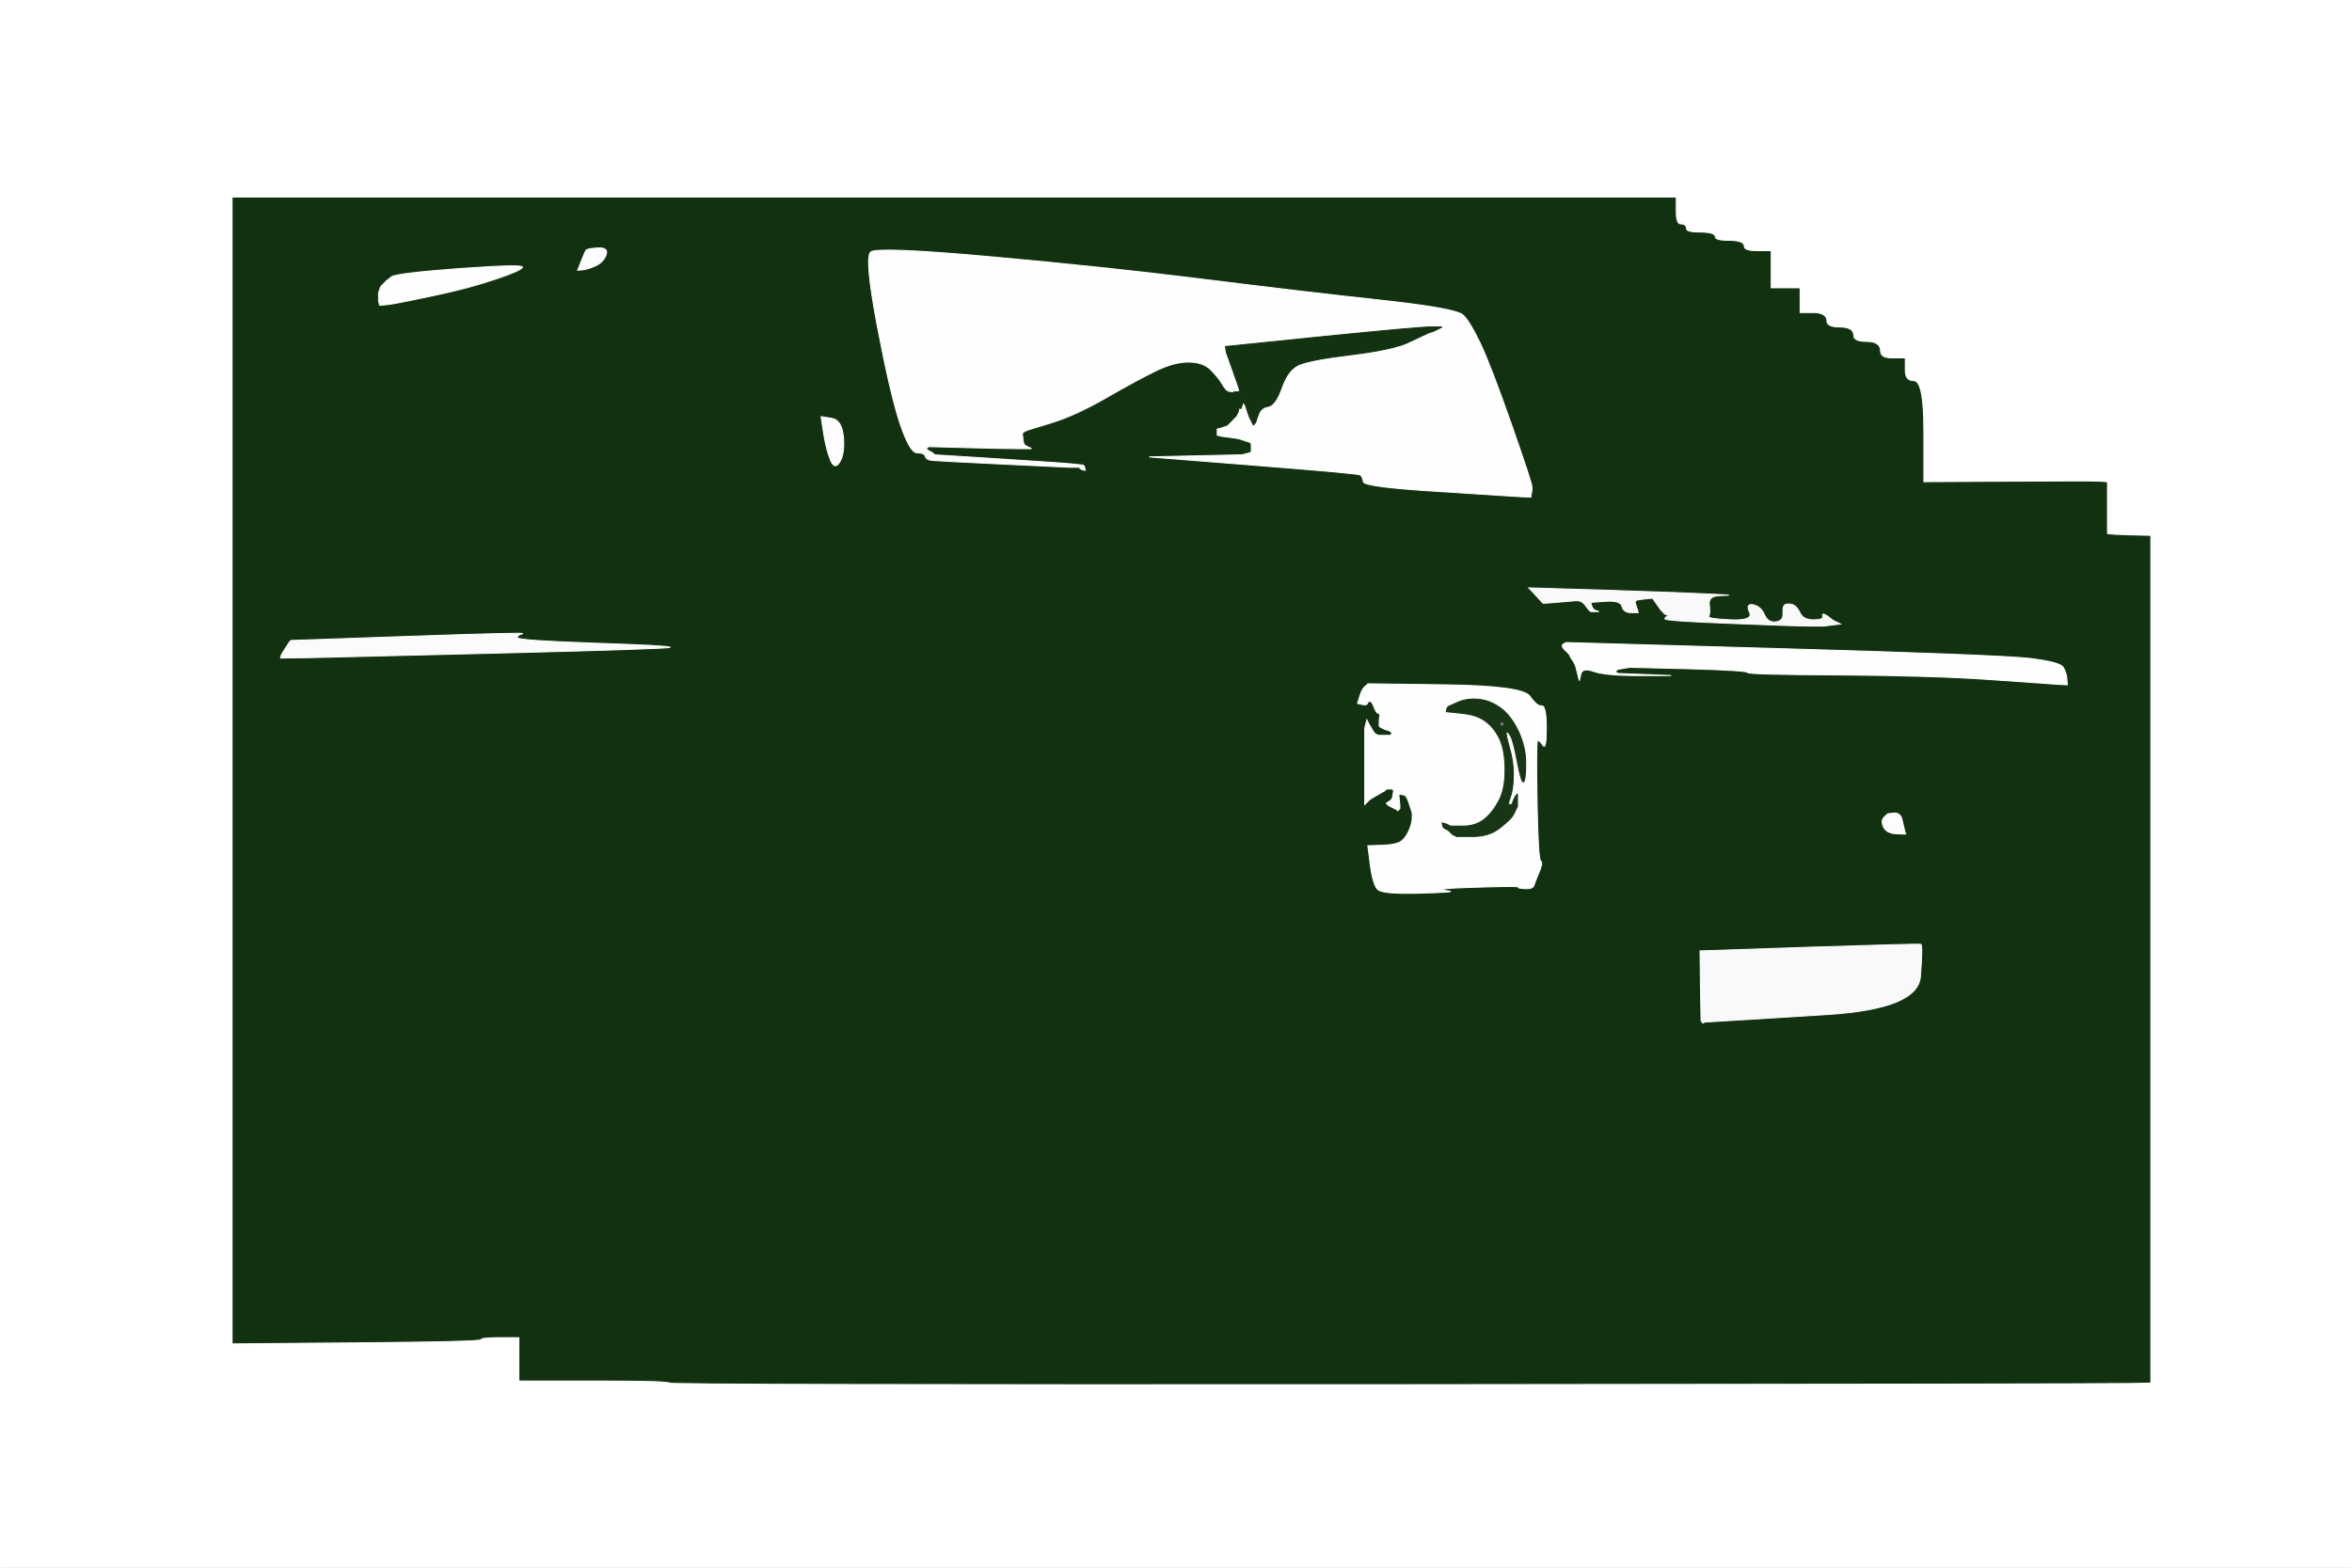
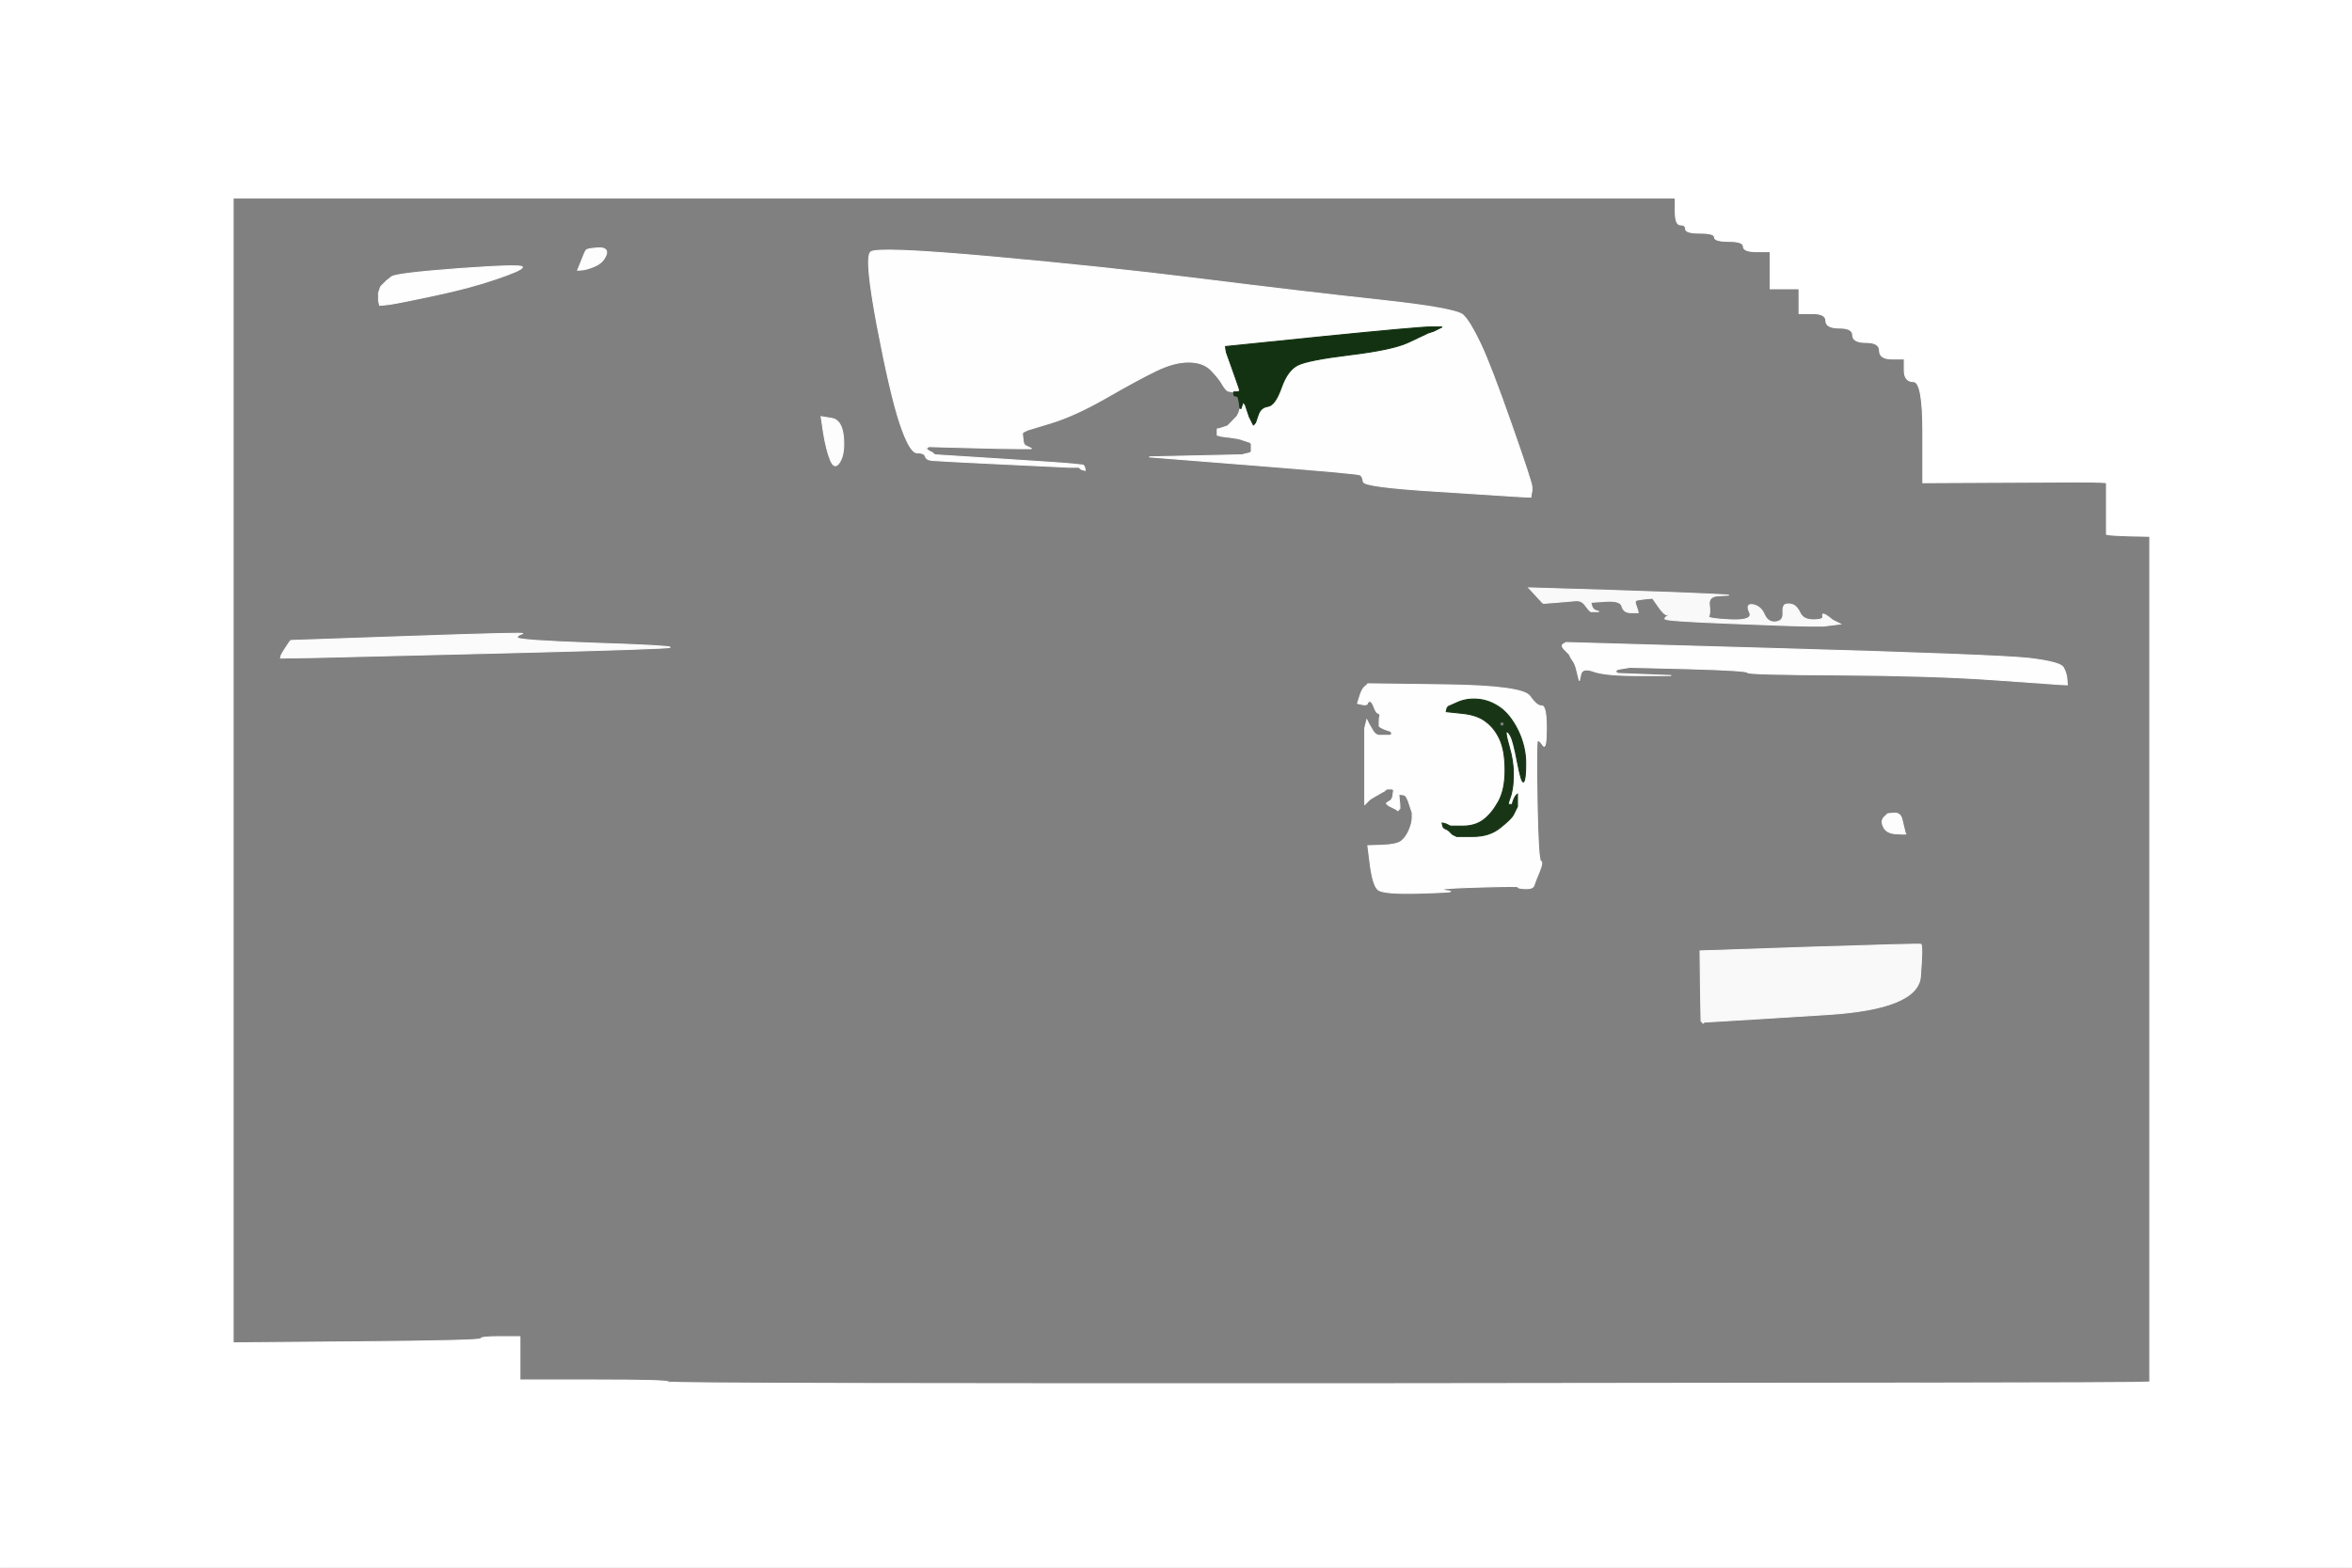
<svg xmlns="http://www.w3.org/2000/svg" width="1140" height="760">
  <rect width="100%" height="100%" fill="#808080" stroke="none" />
  <path style="opacity:1;fill:#FFFFFF;fill-rule:evenodd;stroke:#FFFFFF;stroke-width:0.5px;stroke-linecap:butt;stroke-linejoin:miter;stroke-opacity:1;" d="M 0.0 380.0 L 0.0 0.0 L 570.0 0.0 L 1140.0 0.0 L 1140.0 380.0 L 1140.0 760.0 L 570.0 760.0 L 0.0 760.0 L 0.0 380.0 z  M 113.0 373.5 L 113.0 96.0 L 462.5 96.0 L 812.0 96.0 L 812.0 102.5 Q 812.0 109.0 814.5 109.0 Q 817.0 109.0 817.0 111.0 Q 817.0 113.0 824.0 113.0 Q 831.0 113.0 831.0 115.0 Q 831.0 117.0 838.0 117.0 Q 845.0 117.0 845.0 119.5 Q 845.0 122.0 851.5 122.0 L 858.0 122.0 L 858.0 131.0 L 858.0 140.0 L 865.0 140.0 L 872.0 140.0 L 872.0 146.0 L 872.0 152.0 L 878.5 152.0 Q 885.0 152.0 885.0 155.5 Q 885.0 159.0 891.5 159.0 Q 898.0 159.0 898.0 162.5 Q 898.0 166.0 904.5 166.0 Q 911.0 166.0 911.0 170.0 Q 911.0 174.0 917.0 174.0 L 923.0 174.0 L 923.0 179.5 Q 923.0 185.0 927.5 185.0 Q 932.0 185.0 932.0 209.5 L 932.0 234.0 L 973.5 233.8 Q 1015.0 233.5 1018.0 233.8 L 1021.0 234.0 L 1021.0 246.5 L 1021.0 259.0 L 1022.0 259.2 Q 1023.0 259.5 1032.5 259.8 L 1042.0 260.0 L 1042.0 465.0 L 1042.0 670.0 L 1033.5 670.2 Q 1025.0 670.5 674.5 670.8 Q 324.0 671.0 324.0 670.0 Q 324.0 669.0 288.0 669.0 L 252.0 669.0 L 252.0 658.5 L 252.0 648.0 L 242.5 648.0 Q 233.0 648.0 233.0 649.0 Q 233.0 650.0 173.0 650.5 L 113.0 651.0 L 113.0 373.5 z  " />
-   <path style="opacity:1;fill:#123110;fill-rule:evenodd;stroke:#123110;stroke-width:0.5px;stroke-linecap:butt;stroke-linejoin:miter;stroke-opacity:1;" d="M 113.0 373.5 L 113.0 96.0 L 462.5 96.0 L 812.0 96.0 L 812.0 102.5 Q 812.0 109.0 814.5 109.0 Q 817.0 109.0 817.0 111.0 Q 817.0 113.0 824.0 113.0 Q 831.0 113.0 831.0 115.0 Q 831.0 117.0 838.0 117.0 Q 845.0 117.0 845.0 119.5 Q 845.0 122.0 851.5 122.0 L 858.0 122.0 L 858.0 131.0 L 858.0 140.0 L 865.0 140.0 L 872.0 140.0 L 872.0 146.0 L 872.0 152.0 L 878.5 152.0 Q 885.0 152.0 885.0 155.5 Q 885.0 159.0 891.5 159.0 Q 898.0 159.0 898.0 162.5 Q 898.0 166.0 904.5 166.0 Q 911.0 166.0 911.0 170.0 Q 911.0 174.0 917.0 174.0 L 923.0 174.0 L 923.0 179.5 Q 923.0 185.0 927.5 185.0 Q 932.0 185.0 932.0 209.5 L 932.0 234.0 L 973.5 233.8 Q 1015.0 233.5 1018.0 233.8 L 1021.0 234.0 L 1021.0 246.5 L 1021.0 259.0 L 1022.0 259.2 Q 1023.0 259.5 1032.5 259.8 L 1042.0 260.0 L 1042.0 465.0 L 1042.0 670.0 L 1033.5 670.2 Q 1025.0 670.5 674.5 670.8 Q 324.0 671.0 324.0 670.0 Q 324.0 669.0 288.0 669.0 L 252.0 669.0 L 252.0 658.5 L 252.0 648.0 L 242.5 648.0 Q 233.0 648.0 233.0 649.0 Q 233.0 650.0 173.0 650.5 L 113.0 651.0 L 113.0 373.5 z  M 742.5 236.0 L 742.5 238.0 L 742.2 239.5 L 742.0 241.0 L 737.0 240.8 Q 732.0 240.5 696.5 238.2 Q 661.0 236.0 660.8 233.5 Q 660.5 231.0 659.2 230.2 Q 658.0 229.5 607.5 225.5 L 557.0 221.5 L 579.5 221.0 L 602.0 220.5 L 604.0 220.0 L 606.0 219.5 L 606.2 219.2 L 606.5 219.0 L 606.5 217.0 L 606.5 215.0 L 606.2 214.8 L 606.0 214.5 L 604.5 214.0 L 603.0 213.5 L 601.5 213.0 Q 600.0 212.5 596.0 212.0 L 592.0 211.5 L 591.0 211.2 L 590.0 211.0 L 590.0 209.5 L 590.0 208.0 L 591.0 207.8 L 592.0 207.5 L 593.5 207.0 L 595.0 206.5 L 597.0 204.5 Q 599.0 202.5 599.2 202.2 L 599.5 202.0 L 600.0 201.0 L 600.5 200.0 L 600.8 199.0 L 601.0 198.0 L 600.8 196.0 Q 600.5 194.0 599.8 192.5 L 599.0 191.0 L 598.5 190.8 Q 598.0 190.5 598.0 190.2 L 598.0 190.0 L 596.5 189.8 L 595.0 189.5 L 594.8 189.2 L 594.5 189.0 L 594.2 188.8 L 594.0 188.5 L 593.8 188.2 Q 593.5 188.0 592.0 185.5 Q 590.5 183.0 586.8 179.2 Q 583.0 175.5 576.0 175.5 Q 569.0 175.5 560.2 179.8 Q 551.5 184.0 536.2 192.8 Q 521.0 201.5 509.5 205.0 L 498.0 208.5 L 497.0 209.0 L 496.0 209.5 L 495.8 209.8 L 495.5 210.0 L 495.8 212.8 Q 496.0 215.5 497.0 216.0 Q 498.0 216.5 499.0 217.0 L 500.0 217.5 L 493.5 217.5 Q 487.0 217.5 468.5 217.0 L 450.0 216.5 L 449.8 216.8 L 449.5 217.0 L 449.2 217.2 L 449.0 217.5 L 449.2 217.8 L 449.5 218.0 L 449.8 218.2 L 450.0 218.5 L 451.0 219.0 L 452.0 219.5 L 452.2 219.8 L 452.5 220.0 L 452.8 220.2 L 453.0 220.5 L 484.5 222.5 Q 516.0 224.5 520.5 225.0 L 525.0 225.5 L 525.2 225.8 L 525.5 226.0 L 525.8 227.0 L 526.0 228.0 L 525.0 227.8 L 524.0 227.5 L 523.8 227.2 L 523.5 227.0 L 523.2 226.8 L 523.0 226.5 L 520.5 226.5 L 518.0 226.5 L 486.5 225.0 Q 455.0 223.5 452.0 223.2 Q 449.0 223.0 448.5 221.2 Q 448.0 219.5 444.5 219.5 Q 441.0 219.5 436.2 205.2 Q 431.5 191.0 425.2 158.0 Q 419.0 125.0 422.0 122.2 Q 425.0 119.5 480.5 124.5 Q 536.0 129.5 584.0 135.5 Q 632.0 141.5 669.0 145.5 Q 706.0 149.5 709.2 152.8 Q 712.5 156.0 717.5 166.5 Q 722.5 177.0 732.5 205.5 Q 742.5 234.0 742.5 236.0 z  M 282.5 130.8 L 280.0 131.0 L 281.8 126.5 Q 283.5 122.0 284.2 121.2 Q 285.0 120.5 290.0 120.2 Q 295.0 120.0 293.8 123.5 Q 292.5 127.0 288.8 128.8 Q 285.0 130.5 282.5 130.8 z  M 192.0 147.0 L 189.0 147.5 L 186.5 147.8 L 184.0 148.0 L 183.8 147.0 L 183.5 146.0 L 183.5 144.0 L 183.5 142.0 L 184.0 140.5 L 184.5 139.0 L 184.8 138.8 L 185.0 138.5 L 185.2 138.2 L 185.5 138.0 L 185.8 137.8 L 186.0 137.5 L 186.2 137.2 L 186.5 137.0 L 186.8 136.8 L 187.0 136.5 L 187.2 136.2 L 187.5 136.0 L 189.8 134.2 Q 192.0 132.5 222.8 130.2 Q 253.5 128.0 253.2 129.5 Q 253.0 131.0 240.5 135.2 Q 228.0 139.5 211.5 143.0 Q 195.0 146.5 192.0 147.0 z  M 399.2 210.0 L 398.0 202.0 L 403.0 202.8 Q 408.0 203.5 408.8 211.8 Q 409.5 220.0 407.0 224.0 Q 404.5 228.0 402.5 223.0 Q 400.5 218.0 399.2 210.0 z  M 743.8 288.0 L 741.0 285.0 L 780.5 286.2 Q 820.0 287.5 829.0 288.0 L 838.0 288.5 L 833.0 288.8 Q 828.0 289.0 828.5 293.2 Q 829.0 297.5 828.2 298.8 Q 827.5 300.0 838.8 300.5 Q 850.0 301.0 848.0 296.8 Q 846.0 292.5 849.8 293.2 Q 853.5 294.0 855.2 298.0 Q 857.0 302.0 860.8 301.5 Q 864.5 301.0 864.2 297.2 Q 864.0 293.5 865.5 293.0 Q 867.0 292.5 869.0 293.2 Q 871.0 294.0 872.5 297.2 Q 874.0 300.5 879.0 300.5 Q 884.0 300.5 883.5 298.8 Q 883.0 297.0 885.0 298.2 Q 887.0 299.5 887.2 299.8 L 887.5 300.0 L 887.8 300.2 L 888.0 300.5 L 889.0 301.0 L 890.0 301.5 L 891.0 302.0 L 892.0 302.5 L 888.0 303.0 L 884.0 303.5 L 877.0 303.5 Q 870.0 303.5 838.5 302.2 Q 807.0 301.0 807.0 300.0 Q 807.0 299.0 808.5 298.8 Q 810.0 298.5 808.2 298.2 Q 806.5 298.0 803.8 294.0 L 801.0 290.0 L 798.5 290.2 L 796.0 290.5 L 794.0 290.8 Q 792.0 291.0 792.8 293.0 Q 793.5 295.0 793.8 296.0 L 794.0 297.0 L 790.5 297.0 Q 787.0 297.0 786.2 294.0 Q 785.5 291.0 778.2 291.5 L 771.0 292.0 L 771.5 293.8 Q 772.0 295.5 773.5 296.0 L 775.0 296.5 L 773.0 296.5 L 771.0 296.5 L 770.8 296.2 L 770.5 296.0 L 770.2 295.8 Q 770.0 295.5 768.2 293.2 Q 766.5 291.0 763.8 291.2 Q 761.0 291.5 754.5 292.0 L 748.0 292.5 L 747.8 292.2 L 747.5 292.0 L 747.2 291.8 L 747.0 291.5 L 746.8 291.2 Q 746.5 291.0 743.8 288.0 z  M 151.0 318.8 L 136.0 319.0 L 136.2 318.0 Q 136.5 317.0 138.5 314.0 L 140.5 311.0 L 140.8 310.8 L 141.0 310.5 L 198.5 308.5 Q 256.0 306.5 253.2 307.2 Q 250.5 308.0 250.8 309.2 Q 251.0 310.5 287.8 311.8 Q 324.5 313.0 324.8 313.8 Q 325.0 314.5 245.5 316.5 Q 166.0 318.5 151.0 318.8 z  M 757.8 312.2 L 759.0 311.5 L 864.0 314.5 Q 969.0 317.5 983.8 319.2 Q 998.5 321.0 1000.0 323.5 Q 1001.5 326.0 1001.8 329.0 L 1002.0 332.0 L 998.0 331.8 Q 994.0 331.5 965.5 329.5 Q 937.0 327.5 892.0 327.2 Q 847.0 327.0 847.0 326.0 Q 847.0 325.0 818.5 324.2 L 790.0 323.5 L 787.0 324.0 L 784.0 324.5 L 783.8 324.8 L 783.5 325.0 L 783.2 325.2 L 783.0 325.5 L 783.2 325.8 L 783.5 326.0 L 783.8 326.2 L 784.0 326.5 L 797.0 327.0 L 810.0 327.5 L 794.0 327.5 Q 778.0 327.5 772.5 325.5 Q 767.0 323.5 766.2 326.8 L 765.5 330.0 L 765.0 328.0 L 764.5 326.0 L 764.0 324.0 Q 763.5 322.0 762.5 320.5 L 761.5 319.0 L 761.0 318.0 L 760.5 317.0 L 760.2 316.8 Q 760.0 316.5 758.2 314.8 Q 756.5 313.0 757.8 312.2 z  M 662.8 331.8 L 663.0 331.5 L 700.5 332.0 Q 738.0 332.5 741.5 337.5 Q 745.0 342.5 747.2 342.2 Q 749.5 342.0 749.5 353.0 Q 749.5 364.0 747.8 361.2 Q 746.0 358.5 745.2 359.2 Q 744.5 360.0 745.0 388.5 Q 745.5 417.0 746.8 417.5 Q 748.0 418.0 746.0 422.8 Q 744.0 427.5 743.5 429.2 Q 743.0 431.0 739.0 430.8 Q 735.0 430.5 736.0 430.0 Q 737.0 429.5 719.0 430.0 Q 701.0 430.5 700.0 431.0 L 699.0 431.5 L 702.5 432.0 Q 706.0 432.5 688.0 433.0 Q 670.0 433.5 667.8 431.2 Q 665.5 429.0 664.2 419.5 L 663.0 410.0 L 670.0 409.8 Q 677.0 409.5 679.2 407.8 Q 681.5 406.0 683.0 402.5 Q 684.5 399.0 684.5 396.5 L 684.5 394.0 L 684.0 392.5 L 683.5 391.0 L 683.0 389.5 L 682.5 388.0 L 682.0 387.0 L 681.5 386.0 L 681.2 385.8 L 681.0 385.5 L 679.5 385.2 L 678.0 385.0 L 678.2 387.5 Q 678.5 390.0 678.5 391.0 L 678.5 392.0 L 678.2 392.2 L 678.0 392.5 L 677.8 392.8 L 677.5 393.0 L 677.2 392.8 L 677.0 392.5 L 676.0 392.0 L 675.0 391.5 L 674.0 391.0 L 673.0 390.5 L 672.8 390.2 L 672.5 390.0 L 672.2 389.8 L 672.0 389.5 L 672.2 389.2 Q 672.5 389.0 673.8 388.2 Q 675.0 387.5 675.2 385.2 L 675.5 383.0 L 675.2 382.8 L 675.0 382.5 L 673.5 382.5 L 672.0 382.5 L 671.8 382.8 L 671.5 383.0 L 671.2 383.2 L 671.0 383.5 L 670.0 384.0 Q 669.0 384.5 666.5 386.0 L 664.0 387.5 L 663.8 387.8 L 663.5 388.0 L 663.2 388.2 L 663.0 388.5 L 662.8 388.8 L 662.5 389.0 L 662.2 389.2 L 662.0 389.5 L 661.8 389.8 L 661.5 390.0 L 661.5 371.5 L 661.5 353.0 L 662.0 351.0 L 662.5 349.0 L 663.0 350.0 L 663.5 351.0 L 664.8 353.2 Q 666.0 355.5 667.0 356.0 L 668.0 356.5 L 671.0 356.5 L 674.0 356.5 L 674.2 356.2 L 674.5 356.0 L 674.5 355.5 L 674.5 355.0 L 674.2 354.8 L 674.0 354.5 L 672.5 354.0 L 671.0 353.5 L 670.0 353.0 L 669.0 352.5 L 668.8 352.2 L 668.5 352.0 L 668.5 350.0 Q 668.5 348.0 668.8 347.0 Q 669.0 346.0 668.0 345.8 Q 667.0 345.5 666.0 342.8 Q 665.0 340.0 664.0 340.0 Q 663.0 340.0 662.8 341.0 Q 662.5 342.0 660.2 341.5 L 658.0 341.0 L 659.0 337.8 Q 660.0 334.5 661.2 333.2 Q 662.5 332.0 662.8 331.8 z  M 913.2 396.2 L 915.0 394.5 L 918.0 394.2 Q 921.0 394.0 921.8 397.0 Q 922.5 400.0 923.0 402.0 L 923.5 404.0 L 923.8 404.2 Q 924.0 404.5 919.2 404.2 Q 914.5 404.0 913.0 401.0 Q 911.5 398.0 913.2 396.2 z  M 834.5 495.0 L 826.0 495.5 L 825.8 495.8 L 825.5 496.0 L 825.2 495.8 L 825.0 495.5 L 824.8 495.2 L 824.5 495.0 L 824.2 478.0 L 824.0 461.0 L 877.0 459.2 Q 930.0 457.5 931.0 457.8 Q 932.0 458.0 930.8 473.5 Q 929.5 489.0 886.2 491.8 Q 843.0 494.5 834.5 495.0 z  " />
  <path style="opacity:1;fill:#FEFEFE;fill-rule:evenodd;stroke:#FEFEFE;stroke-width:0.5px;stroke-linecap:butt;stroke-linejoin:miter;stroke-opacity:1;" d="M 742.5 236.0 L 742.5 238.0 L 742.2 239.5 L 742.0 241.0 L 737.0 240.8 Q 732.0 240.5 696.5 238.2 Q 661.0 236.0 660.8 233.5 Q 660.5 231.0 659.2 230.2 Q 658.0 229.5 607.5 225.5 L 557.0 221.5 L 579.5 221.0 L 602.0 220.5 L 604.0 220.0 L 606.0 219.5 L 606.2 219.2 L 606.5 219.0 L 606.5 217.0 L 606.5 215.0 L 606.2 214.8 L 606.0 214.5 L 604.5 214.0 L 603.0 213.5 L 601.5 213.0 Q 600.0 212.5 596.0 212.0 L 592.0 211.5 L 591.0 211.2 L 590.0 211.0 L 590.0 209.5 L 590.0 208.0 L 591.0 207.8 L 592.0 207.5 L 593.5 207.0 L 595.0 206.5 L 597.0 204.5 Q 599.0 202.5 599.2 202.2 L 599.5 202.0 L 600.0 201.0 L 600.5 200.0 L 600.8 199.0 L 601.0 198.0 L 601.2 198.0 L 601.5 198.0 L 602.0 196.5 L 602.5 195.0 L 602.8 195.2 L 603.0 195.5 L 603.2 195.8 L 603.5 196.0 L 604.0 197.5 Q 604.5 199.0 605.0 200.5 L 605.5 202.0 L 606.0 203.0 L 606.5 204.0 L 607.0 205.0 L 607.5 206.0 L 607.8 205.8 L 608.0 205.5 L 608.2 205.2 L 608.5 205.0 L 609.8 201.2 Q 611.0 197.5 614.5 197.0 Q 618.0 196.5 621.0 188.0 Q 624.0 179.5 629.0 177.0 Q 634.0 174.5 654.5 172.0 Q 675.0 169.5 682.5 166.0 Q 690.0 162.5 691.0 162.0 L 692.0 161.5 L 693.5 161.0 L 695.0 160.5 L 696.0 160.0 L 697.0 159.5 L 698.0 159.0 L 699.0 158.5 L 693.5 158.5 Q 688.0 158.5 641.0 163.2 L 594.0 168.0 L 594.2 169.5 L 594.5 171.0 L 597.0 178.0 Q 599.5 185.0 600.0 186.5 L 600.5 188.0 L 601.0 189.0 L 601.5 190.0 L 601.5 191.5 L 601.5 193.0 L 601.2 192.8 L 601.0 192.5 L 600.8 192.2 L 600.5 192.0 L 600.2 191.8 L 600.0 191.5 L 599.8 191.2 L 599.5 191.0 L 599.2 191.0 L 599.0 191.0 L 598.8 190.5 L 598.5 190.0 L 598.2 190.0 L 598.0 190.0 L 596.5 189.8 L 595.0 189.5 L 594.8 189.2 L 594.5 189.0 L 594.2 188.8 L 594.0 188.5 L 593.8 188.2 Q 593.5 188.0 592.0 185.5 Q 590.5 183.0 586.8 179.2 Q 583.0 175.5 576.0 175.5 Q 569.0 175.5 560.2 179.8 Q 551.5 184.0 536.2 192.8 Q 521.0 201.5 509.5 205.0 L 498.0 208.5 L 497.0 209.0 L 496.0 209.5 L 495.8 209.8 L 495.5 210.0 L 495.8 212.8 Q 496.0 215.5 497.0 216.0 Q 498.0 216.5 499.0 217.0 L 500.0 217.5 L 493.5 217.5 Q 487.0 217.5 468.5 217.0 L 450.0 216.5 L 449.8 216.8 L 449.5 217.0 L 449.2 217.2 L 449.0 217.5 L 449.2 217.8 L 449.5 218.0 L 449.8 218.2 L 450.0 218.5 L 451.0 219.0 L 452.0 219.5 L 452.2 219.8 L 452.5 220.0 L 452.8 220.2 L 453.0 220.5 L 484.5 222.5 Q 516.0 224.5 520.5 225.0 L 525.0 225.5 L 525.2 225.8 L 525.5 226.0 L 525.8 227.0 L 526.0 228.0 L 525.0 227.8 L 524.0 227.5 L 523.8 227.2 L 523.5 227.0 L 523.2 226.8 L 523.0 226.5 L 520.5 226.5 L 518.0 226.5 L 486.5 225.0 Q 455.0 223.5 452.0 223.2 Q 449.0 223.0 448.5 221.2 Q 448.0 219.5 444.5 219.5 Q 441.0 219.5 436.2 205.2 Q 431.5 191.0 425.2 158.0 Q 419.0 125.0 422.0 122.2 Q 425.0 119.5 480.5 124.5 Q 536.0 129.5 584.0 135.5 Q 632.0 141.5 669.0 145.5 Q 706.0 149.5 709.2 152.8 Q 712.5 156.0 717.5 166.5 Q 722.5 177.0 732.5 205.5 Q 742.5 234.0 742.5 236.0 z  " />
  <path style="opacity:1;fill:#FEFEFE;fill-rule:evenodd;stroke:#FEFEFE;stroke-width:0.5px;stroke-linecap:butt;stroke-linejoin:miter;stroke-opacity:1;" d="M 662.8 331.8 L 663.0 331.5 L 700.5 332.0 Q 738.0 332.5 741.5 337.5 Q 745.0 342.5 747.2 342.2 Q 749.5 342.0 749.5 353.0 Q 749.5 364.0 747.8 361.2 Q 746.0 358.5 745.2 359.2 Q 744.5 360.0 745.0 388.5 Q 745.5 417.0 746.8 417.5 Q 748.0 418.0 746.0 422.8 Q 744.0 427.5 743.5 429.2 Q 743.0 431.0 739.0 430.8 Q 735.0 430.5 736.0 430.0 Q 737.0 429.5 719.0 430.0 Q 701.0 430.5 700.0 431.0 L 699.0 431.5 L 702.5 432.0 Q 706.0 432.5 688.0 433.0 Q 670.0 433.5 667.8 431.2 Q 665.5 429.0 664.2 419.5 L 663.0 410.0 L 670.0 409.8 Q 677.0 409.5 679.2 407.8 Q 681.5 406.0 683.0 402.5 Q 684.5 399.0 684.5 396.5 L 684.5 394.0 L 684.0 392.5 L 683.5 391.0 L 683.0 389.5 L 682.5 388.0 L 682.0 387.0 L 681.5 386.0 L 681.2 385.8 L 681.0 385.5 L 679.5 385.2 L 678.0 385.0 L 678.2 387.5 Q 678.5 390.0 678.5 391.0 L 678.5 392.0 L 678.2 392.2 L 678.0 392.5 L 677.8 392.8 L 677.5 393.0 L 677.2 392.8 L 677.0 392.5 L 676.0 392.0 L 675.0 391.5 L 674.0 391.0 L 673.0 390.5 L 672.8 390.2 L 672.5 390.0 L 672.2 389.8 L 672.0 389.5 L 672.2 389.2 Q 672.5 389.0 673.8 388.2 Q 675.0 387.5 675.2 385.2 L 675.5 383.0 L 675.2 382.8 L 675.0 382.5 L 673.5 382.5 L 672.0 382.5 L 671.8 382.8 L 671.5 383.0 L 671.2 383.2 L 671.0 383.5 L 670.0 384.0 Q 669.0 384.5 666.5 386.0 L 664.0 387.5 L 663.8 387.8 L 663.5 388.0 L 663.2 388.2 L 663.0 388.5 L 662.8 388.8 L 662.5 389.0 L 662.2 389.2 L 662.0 389.5 L 661.8 389.8 L 661.5 390.0 L 661.5 371.5 L 661.5 353.0 L 662.0 351.0 L 662.5 349.0 L 663.0 350.0 L 663.5 351.0 L 664.8 353.2 Q 666.0 355.5 667.0 356.0 L 668.0 356.5 L 671.0 356.5 L 674.0 356.5 L 674.2 356.2 L 674.5 356.0 L 674.5 355.5 L 674.5 355.0 L 674.2 354.8 L 674.0 354.5 L 672.5 354.0 L 671.0 353.5 L 670.0 353.0 L 669.0 352.5 L 668.8 352.2 L 668.5 352.0 L 668.5 350.0 Q 668.5 348.0 668.8 347.0 Q 669.0 346.0 668.0 345.8 Q 667.0 345.5 666.0 342.8 Q 665.0 340.0 664.0 340.0 Q 663.0 340.0 662.8 341.0 Q 662.5 342.0 660.2 341.5 L 658.0 341.0 L 659.0 337.8 Q 660.0 334.5 661.2 333.2 Q 662.5 332.0 662.8 331.8 z  M 733.0 382.5 L 732.5 385.0 L 732.0 386.5 L 731.5 388.0 L 731.2 389.0 L 731.0 390.0 L 732.0 390.0 L 733.0 390.0 L 733.2 389.0 Q 733.5 388.0 734.0 387.0 L 734.5 386.0 L 734.8 385.8 L 735.0 385.5 L 735.2 385.2 L 735.5 385.0 L 735.5 388.0 L 735.5 391.0 L 735.0 392.0 Q 734.5 393.0 733.5 395.0 Q 732.5 397.0 727.2 401.2 Q 722.0 405.5 714.0 405.5 L 706.0 405.5 L 705.0 405.0 L 704.0 404.5 L 703.8 404.2 L 703.5 404.0 L 703.2 403.8 L 703.0 403.5 L 702.8 403.2 L 702.5 403.0 L 702.2 402.8 L 702.0 402.5 L 701.0 402.0 L 700.0 401.5 L 699.8 401.2 L 699.5 401.0 L 699.2 400.0 L 699.0 399.0 L 700.0 399.2 L 701.0 399.5 L 702.0 400.0 L 703.0 400.5 L 709.0 400.5 Q 715.0 400.5 719.0 397.5 Q 723.0 394.5 726.2 388.8 Q 729.5 383.0 729.5 373.5 Q 729.5 364.0 727.0 358.5 Q 724.5 353.0 720.2 349.8 Q 716.0 346.5 708.5 345.8 L 701.0 345.0 L 701.2 344.0 L 701.5 343.0 L 701.8 342.8 L 702.0 342.5 L 706.5 340.5 Q 711.0 338.5 716.5 339.0 Q 722.0 339.5 727.0 343.0 Q 732.0 346.5 735.8 354.2 Q 739.5 362.0 739.5 370.0 Q 739.5 378.0 738.5 379.0 Q 737.5 380.0 735.5 369.5 Q 733.5 359.0 732.2 356.8 Q 731.0 354.5 730.2 354.8 Q 729.5 355.0 731.5 362.0 Q 733.5 369.0 733.5 374.5 Q 733.5 380.0 733.0 382.5 z  " />
  <path style="opacity:1;fill:#FEFEFE;fill-rule:evenodd;stroke:#FEFEFE;stroke-width:0.5px;stroke-linecap:butt;stroke-linejoin:miter;stroke-opacity:1;" d="M 757.8 312.2 L 759.0 311.5 L 864.0 314.5 Q 969.0 317.5 983.8 319.2 Q 998.5 321.0 1000.0 323.5 Q 1001.5 326.0 1001.8 329.0 L 1002.0 332.0 L 998.0 331.8 Q 994.0 331.5 965.5 329.5 Q 937.0 327.5 892.0 327.2 Q 847.0 327.0 847.0 326.0 Q 847.0 325.0 818.5 324.2 L 790.0 323.5 L 787.0 324.0 L 784.0 324.5 L 783.8 324.8 L 783.5 325.0 L 783.2 325.2 L 783.0 325.5 L 783.2 325.8 L 783.5 326.0 L 783.8 326.2 L 784.0 326.5 L 797.0 327.0 L 810.0 327.5 L 794.0 327.5 Q 778.0 327.5 772.5 325.5 Q 767.0 323.5 766.2 326.8 L 765.5 330.0 L 765.0 328.0 L 764.5 326.0 L 764.0 324.0 Q 763.5 322.0 762.5 320.5 L 761.5 319.0 L 761.0 318.0 L 760.5 317.0 L 760.2 316.8 Q 760.0 316.5 758.2 314.8 Q 756.5 313.0 757.8 312.2 z  " />
  <path style="opacity:1;fill:#133211;fill-rule:evenodd;stroke:#133211;stroke-width:0.5px;stroke-linecap:butt;stroke-linejoin:miter;stroke-opacity:1;" d="M 693.5 158.5 L 699.0 158.5 L 698.0 159.0 L 697.0 159.5 L 696.0 160.0 L 695.0 160.5 L 693.5 161.0 L 692.0 161.5 L 691.0 162.0 Q 690.0 162.5 682.5 166.0 Q 675.0 169.5 654.5 172.0 Q 634.0 174.5 629.0 177.0 Q 624.0 179.5 621.0 188.0 Q 618.0 196.5 614.5 197.0 Q 611.0 197.5 609.8 201.2 L 608.5 205.0 L 608.2 205.2 L 608.0 205.5 L 607.8 205.8 L 607.5 206.0 L 607.0 205.0 L 606.5 204.0 L 606.0 203.0 L 605.5 202.0 L 605.0 200.5 Q 604.5 199.0 604.0 197.5 L 603.5 196.0 L 603.2 195.8 L 603.0 195.5 L 602.8 195.2 L 602.5 195.0 L 602.0 196.5 L 601.5 198.0 L 601.2 198.0 L 601.0 198.0 L 600.8 196.0 Q 600.5 194.0 600.2 193.0 Q 600.0 192.0 599.0 192.0 Q 598.0 192.0 598.0 191.0 L 598.0 190.0 L 599.5 190.0 Q 601.0 190.0 600.8 189.0 L 600.5 188.0 L 600.0 186.5 Q 599.5 185.0 597.0 178.0 L 594.5 171.0 L 594.2 169.5 L 594.0 168.0 L 641.0 163.2 Q 688.0 158.5 693.5 158.5 z  M 601.2 192.8 L 601.0 192.5 L 601.2 192.2 Q 601.5 192.0 601.5 192.5 L 601.5 193.0 L 601.2 192.8 z  " />
  <path style="opacity:1;fill:#FEFEFE;fill-rule:evenodd;stroke:#FEFEFE;stroke-width:0.5px;stroke-linecap:butt;stroke-linejoin:miter;stroke-opacity:1;" d="M 192.0 147.0 L 189.0 147.5 L 186.5 147.8 L 184.0 148.0 L 183.8 147.0 L 183.5 146.0 L 183.5 144.0 L 183.5 142.0 L 184.0 140.5 L 184.5 139.0 L 184.8 138.8 L 185.0 138.5 L 185.2 138.2 L 185.5 138.0 L 185.8 137.8 L 186.0 137.5 L 186.2 137.2 L 186.5 137.0 L 186.8 136.8 L 187.0 136.5 L 187.2 136.2 L 187.5 136.0 L 189.8 134.2 Q 192.0 132.5 222.8 130.2 Q 253.5 128.0 253.2 129.5 Q 253.0 131.0 240.5 135.2 Q 228.0 139.5 211.5 143.0 Q 195.0 146.5 192.0 147.0 z  " />
  <path style="opacity:1;fill:#FDFDFD;fill-rule:evenodd;stroke:#FDFDFD;stroke-width:0.5px;stroke-linecap:butt;stroke-linejoin:miter;stroke-opacity:1;" d="M 282.5 130.8 L 280.0 131.0 L 281.8 126.5 Q 283.5 122.0 284.2 121.2 Q 285.0 120.5 290.0 120.2 Q 295.0 120.0 293.8 123.5 Q 292.5 127.0 288.8 128.8 Q 285.0 130.5 282.5 130.8 z  " />
  <path style="opacity:1;fill:#FDFDFD;fill-rule:evenodd;stroke:#FDFDFD;stroke-width:0.5px;stroke-linecap:butt;stroke-linejoin:miter;stroke-opacity:1;" d="M 913.2 396.2 L 915.0 394.5 L 918.0 394.2 Q 921.0 394.0 921.8 397.0 Q 922.5 400.0 923.0 402.0 L 923.5 404.0 L 923.8 404.2 Q 924.0 404.5 919.2 404.2 Q 914.5 404.0 913.0 401.0 Q 911.5 398.0 913.2 396.2 z  " />
  <path style="opacity:1;fill:#183616;fill-rule:evenodd;stroke:#183616;stroke-width:0.5px;stroke-linecap:butt;stroke-linejoin:miter;stroke-opacity:1;" d="M 733.0 382.5 L 732.5 385.0 L 732.0 386.5 L 731.5 388.0 L 731.2 389.0 L 731.0 390.0 L 732.0 390.0 L 733.0 390.0 L 733.2 389.0 Q 733.5 388.0 734.0 387.0 L 734.5 386.0 L 734.8 385.8 L 735.0 385.5 L 735.2 385.2 L 735.5 385.0 L 735.5 388.0 L 735.5 391.0 L 735.0 392.0 Q 734.5 393.0 733.5 395.0 Q 732.5 397.0 727.2 401.2 Q 722.0 405.5 714.0 405.5 L 706.0 405.5 L 705.0 405.0 L 704.0 404.5 L 703.8 404.2 L 703.5 404.0 L 703.2 403.8 L 703.0 403.5 L 702.8 403.2 L 702.5 403.0 L 702.2 402.8 L 702.0 402.5 L 701.0 402.0 L 700.0 401.5 L 699.8 401.2 L 699.5 401.0 L 699.2 400.0 L 699.0 399.0 L 700.0 399.2 L 701.0 399.5 L 702.0 400.0 L 703.0 400.5 L 709.0 400.5 Q 715.0 400.5 719.0 397.5 Q 723.0 394.5 726.2 388.8 Q 729.5 383.0 729.5 373.5 Q 729.5 364.0 727.0 358.5 Q 724.5 353.0 720.2 349.8 Q 716.0 346.5 708.5 345.8 L 701.0 345.0 L 701.2 344.0 L 701.5 343.0 L 701.8 342.8 L 702.0 342.5 L 706.5 340.5 Q 711.0 338.5 716.5 339.0 Q 722.0 339.5 727.0 343.0 Q 732.0 346.5 735.8 354.2 Q 739.5 362.0 739.5 370.0 Q 739.5 378.0 738.5 379.0 Q 737.5 380.0 735.5 369.5 Q 733.5 359.0 732.2 356.8 Q 731.0 354.5 730.2 354.8 Q 729.5 355.0 731.5 362.0 Q 733.5 369.0 733.5 374.5 Q 733.5 380.0 733.0 382.5 z  M 727.0 351.0 Q 727.0 350.0 728.0 350.0 Q 729.0 350.0 729.0 351.0 Q 729.0 352.0 728.0 352.0 Q 727.0 352.0 727.0 351.0 z  M 730.2 392.8 Q 730.0 392.5 730.2 392.2 Q 730.5 392.0 730.5 392.5 Q 730.5 393.0 730.2 392.8 z  " />
  <path style="opacity:1;fill:#FDFDFD;fill-rule:evenodd;stroke:#FDFDFD;stroke-width:0.5px;stroke-linecap:butt;stroke-linejoin:miter;stroke-opacity:1;" d="M 399.2 210.0 L 398.0 202.0 L 403.0 202.8 Q 408.0 203.5 408.8 211.8 Q 409.5 220.0 407.0 224.0 Q 404.5 228.0 402.5 223.0 Q 400.5 218.0 399.2 210.0 z  " />
  <path style="opacity:1;fill:#F9F9F9;fill-rule:evenodd;stroke:#F9F9F9;stroke-width:0.5px;stroke-linecap:butt;stroke-linejoin:miter;stroke-opacity:1;" d="M 834.5 495.0 L 826.0 495.5 L 825.8 495.8 L 825.5 496.0 L 825.2 495.8 L 825.0 495.5 L 824.8 495.2 L 824.5 495.0 L 824.2 478.0 L 824.0 461.0 L 877.0 459.2 Q 930.0 457.5 931.0 457.8 Q 932.0 458.0 930.8 473.5 Q 929.5 489.0 886.2 491.8 Q 843.0 494.5 834.5 495.0 z  " />
  <path style="opacity:1;fill:#FAFBFA;fill-rule:evenodd;stroke:#FAFBFA;stroke-width:0.5px;stroke-linecap:butt;stroke-linejoin:miter;stroke-opacity:1;" d="M 151.0 318.8 L 136.0 319.0 L 136.2 318.0 Q 136.5 317.0 138.5 314.0 L 140.5 311.0 L 140.8 310.8 L 141.0 310.5 L 198.5 308.5 Q 256.0 306.5 253.2 307.2 Q 250.5 308.0 250.8 309.2 Q 251.0 310.5 287.8 311.8 Q 324.5 313.0 324.8 313.8 Q 325.0 314.5 245.5 316.5 Q 166.0 318.5 151.0 318.8 z  " />
  <path style="opacity:1;fill:#F9F9F9;fill-rule:evenodd;stroke:#F9F9F9;stroke-width:0.5px;stroke-linecap:butt;stroke-linejoin:miter;stroke-opacity:1;" d="M 743.8 288.0 L 741.0 285.0 L 780.5 286.2 Q 820.0 287.5 829.0 288.0 L 838.0 288.5 L 833.0 288.8 Q 828.0 289.0 828.5 293.2 Q 829.0 297.5 828.2 298.8 Q 827.5 300.0 838.8 300.5 Q 850.0 301.0 848.0 296.8 Q 846.0 292.5 849.8 293.2 Q 853.5 294.0 855.2 298.0 Q 857.0 302.0 860.8 301.5 Q 864.5 301.0 864.2 297.2 Q 864.0 293.5 865.5 293.0 Q 867.0 292.5 869.0 293.2 Q 871.0 294.0 872.5 297.2 Q 874.0 300.5 879.0 300.5 Q 884.0 300.5 883.5 298.8 Q 883.0 297.0 885.0 298.2 Q 887.0 299.5 887.2 299.8 L 887.5 300.0 L 887.8 300.2 L 888.0 300.5 L 889.0 301.0 L 890.0 301.5 L 891.0 302.0 L 892.0 302.5 L 888.0 303.0 L 884.0 303.5 L 877.0 303.5 Q 870.0 303.5 838.5 302.2 Q 807.0 301.0 807.0 300.0 Q 807.0 299.0 808.5 298.8 Q 810.0 298.5 808.2 298.2 Q 806.5 298.0 803.8 294.0 L 801.0 290.0 L 798.5 290.2 L 796.0 290.5 L 794.0 290.8 Q 792.0 291.0 792.8 293.0 Q 793.5 295.0 793.8 296.0 L 794.0 297.0 L 790.5 297.0 Q 787.0 297.0 786.2 294.0 Q 785.5 291.0 778.2 291.5 L 771.0 292.0 L 771.5 293.8 Q 772.0 295.5 773.5 296.0 L 775.0 296.5 L 773.0 296.5 L 771.0 296.5 L 770.8 296.2 L 770.5 296.0 L 770.2 295.8 Q 770.0 295.5 768.2 293.2 Q 766.5 291.0 763.8 291.2 Q 761.0 291.5 754.5 292.0 L 748.0 292.5 L 747.8 292.2 L 747.5 292.0 L 747.2 291.8 L 747.0 291.5 L 746.8 291.2 Q 746.5 291.0 743.8 288.0 z  " />
</svg>